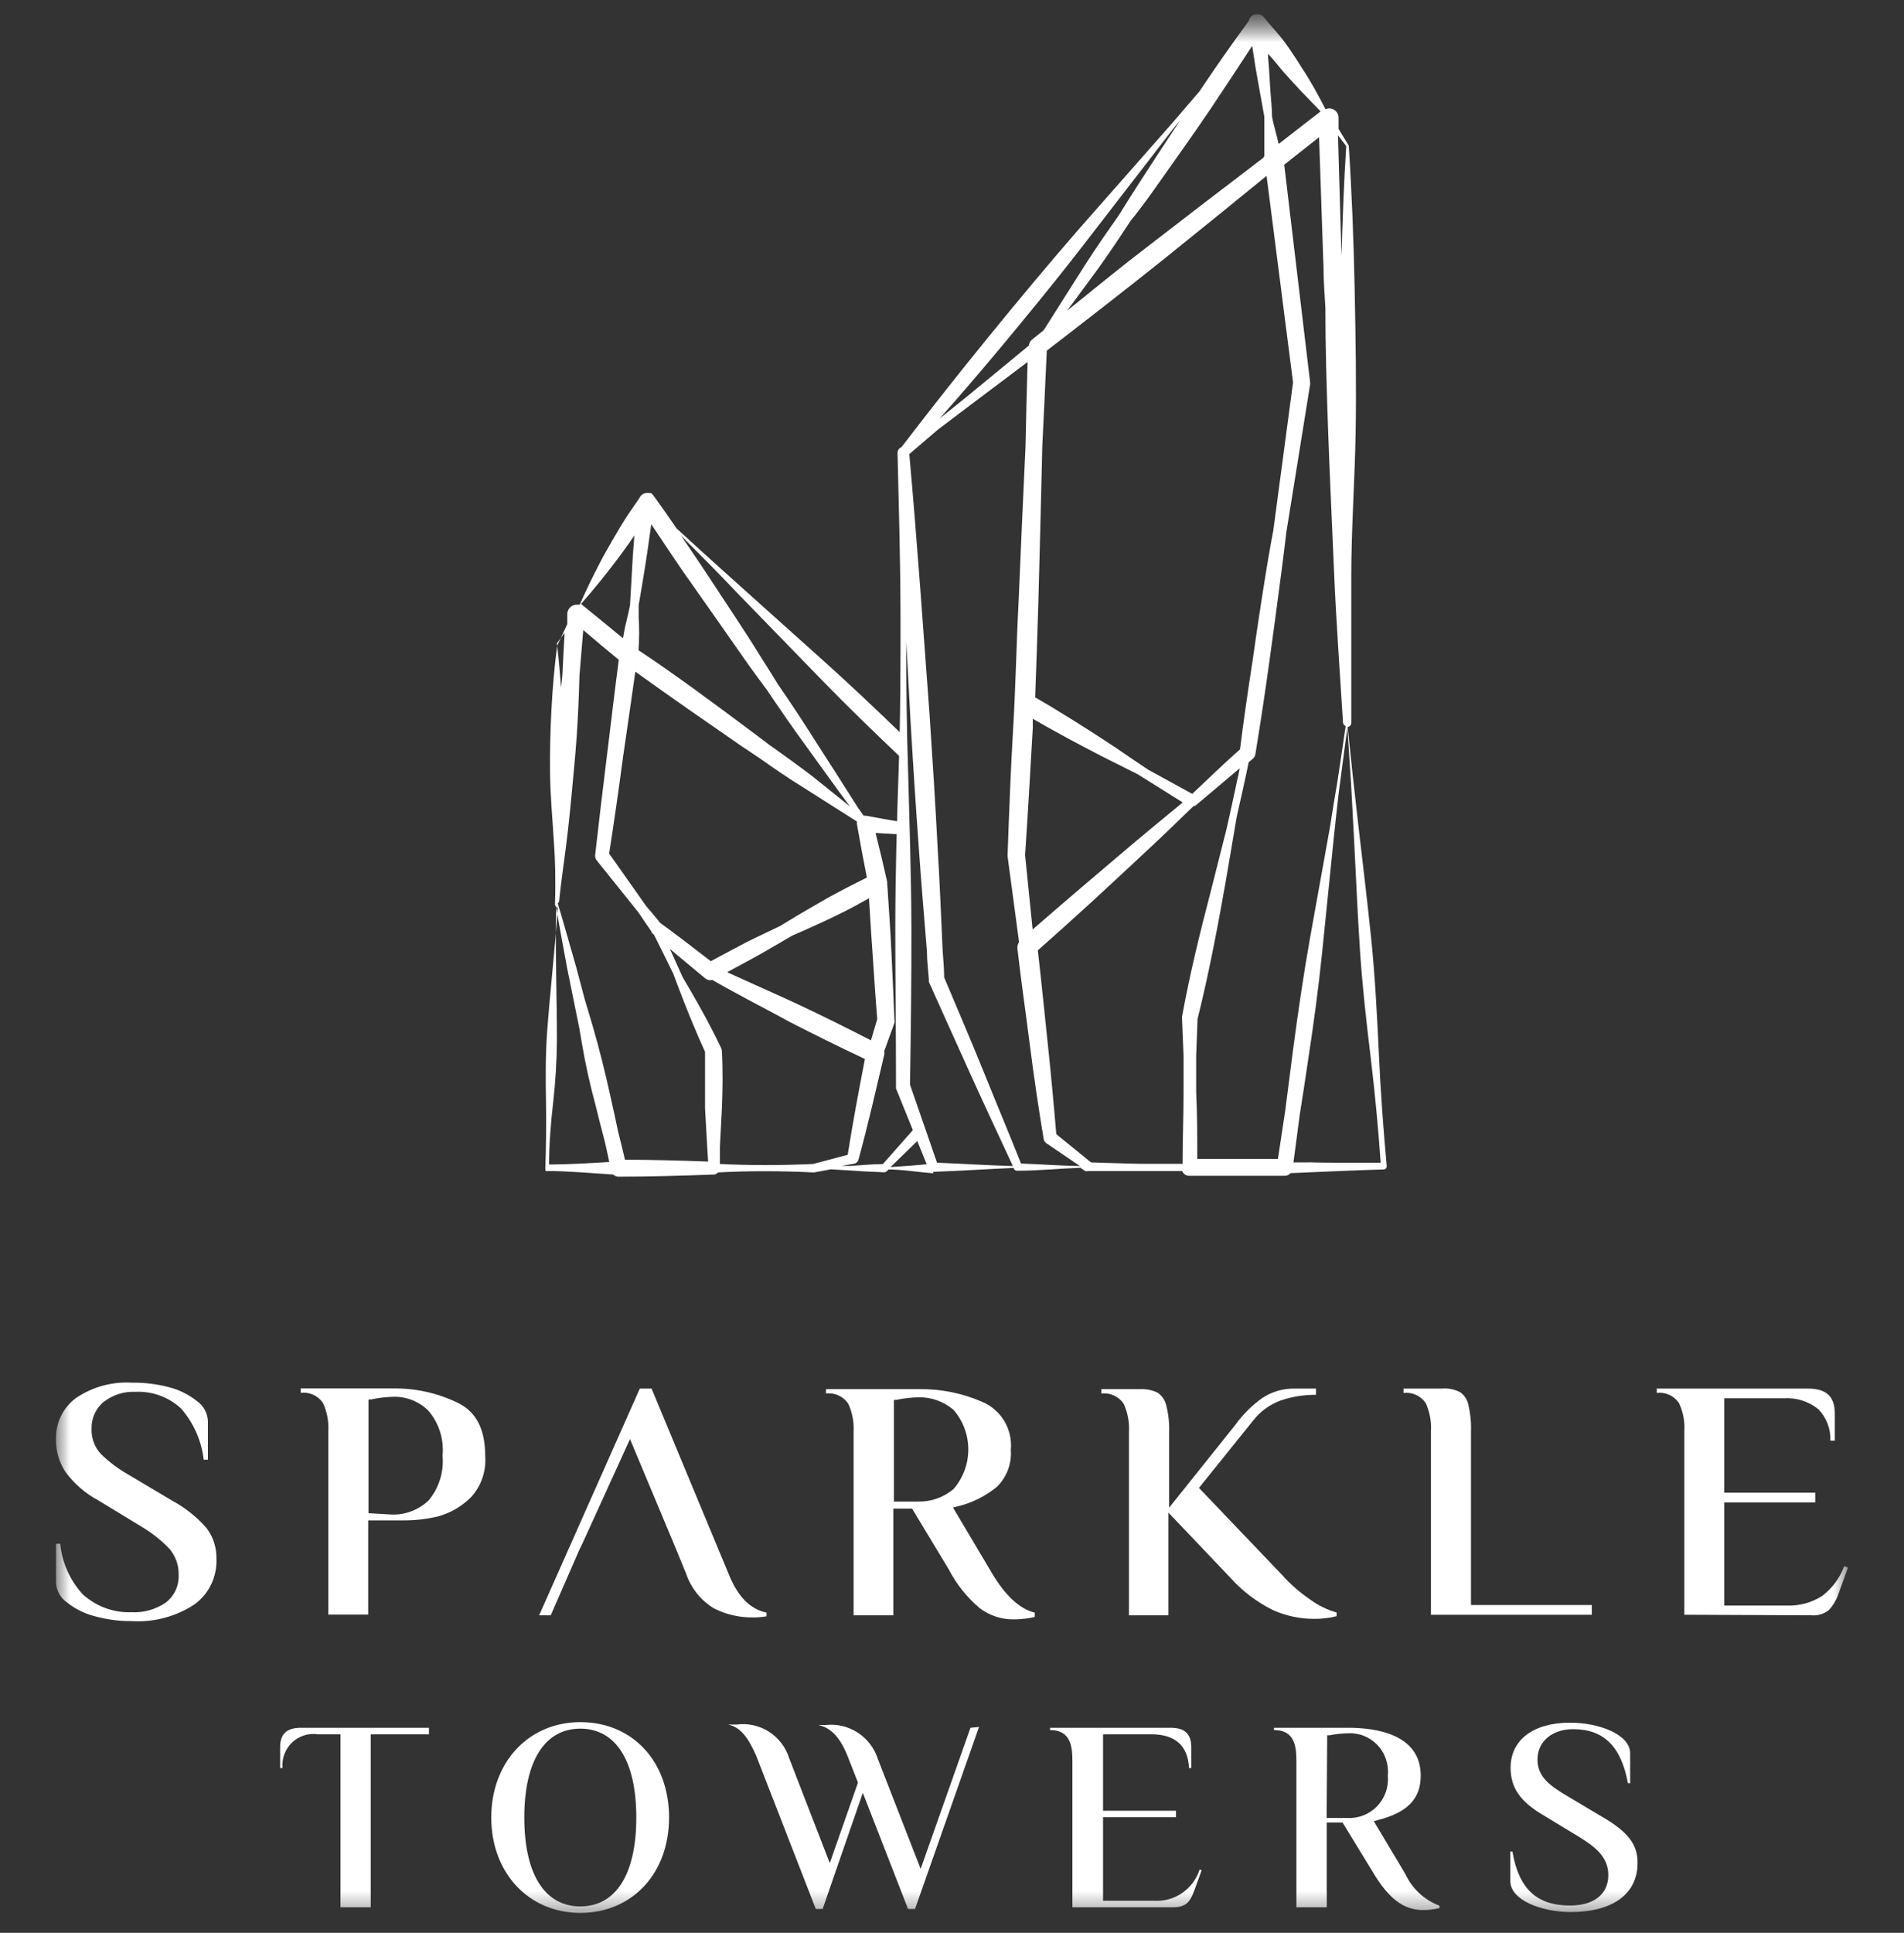
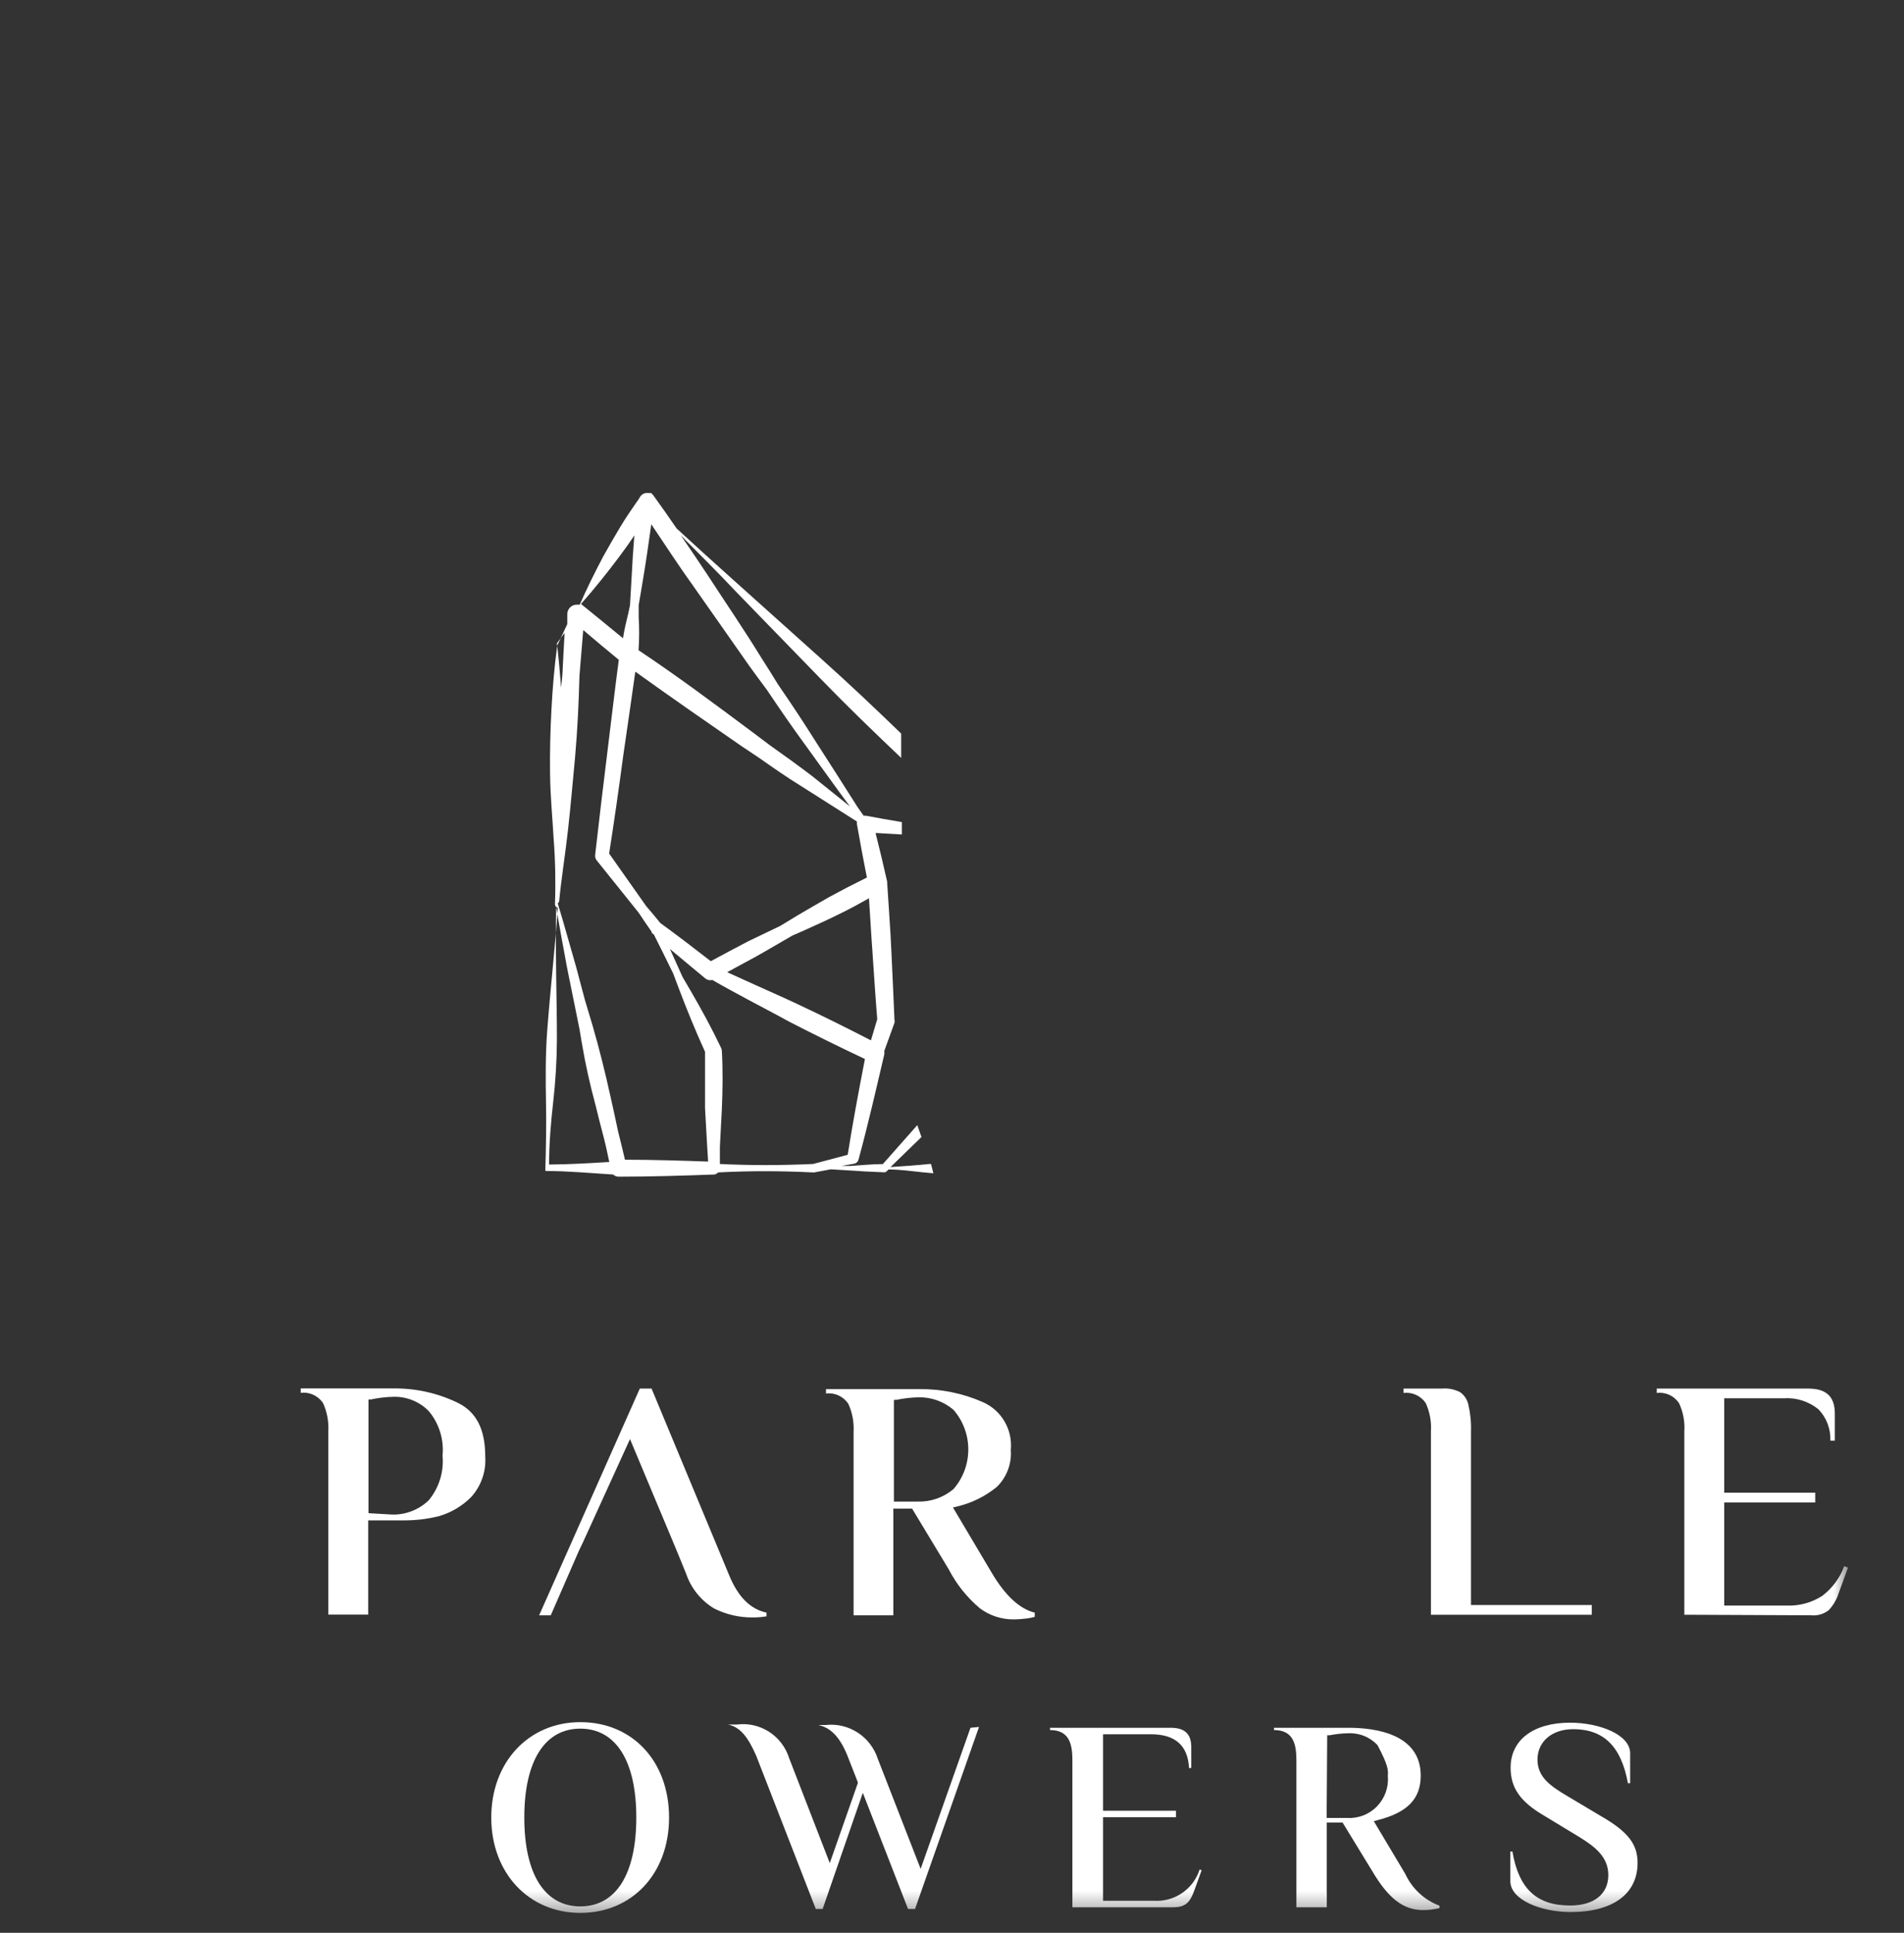
<svg xmlns="http://www.w3.org/2000/svg" width="68" height="69" viewBox="0 0 68 69" fill="none">
  <rect x="0" y="0" width="68" height="69" fill="#333333" stroke="none" />
  <g clip-path="url(#clip0_4_26)">
    <mask id="mask0_4_26" style="mask-type:luminance" maskUnits="userSpaceOnUse" x="0" y="0" width="68" height="69">
      <path d="M68 0.5H0V68.5H68V0.5Z" fill="white" />
    </mask>
    <g mask="url(#mask0_4_26)">
      <mask id="mask1_4_26" style="mask-type:luminance" maskUnits="userSpaceOnUse" x="2" y="0" width="64" height="77">
        <path d="M66 0.5H2V76.559H66V0.5Z" fill="white" />
      </mask>
      <g mask="url(#mask1_4_26)">
-         <path d="M2.375 57.192C2.669 57.43 3.01 57.601 3.375 57.696C3.807 57.816 4.253 57.875 4.7 57.872C5.495 57.922 6.284 57.712 6.95 57.273C7.204 57.087 7.408 56.841 7.544 56.556C7.68 56.271 7.744 55.957 7.73 55.641C7.739 55.245 7.611 54.857 7.37 54.543C7.022 54.148 6.608 53.819 6.145 53.571L4.605 52.654C4.241 52.45 3.905 52.2 3.605 51.908C3.494 51.79 3.408 51.651 3.35 51.499C3.293 51.347 3.265 51.185 3.27 51.022C3.262 50.836 3.297 50.651 3.373 50.482C3.448 50.312 3.562 50.162 3.705 50.045C4.029 49.794 4.432 49.667 4.84 49.687C5.138 49.673 5.435 49.719 5.715 49.822C5.995 49.924 6.252 50.083 6.47 50.287C6.916 50.798 7.197 51.434 7.275 52.11H7.425V50.745C7.421 50.605 7.386 50.467 7.321 50.343C7.256 50.219 7.163 50.112 7.05 50.03C6.756 49.792 6.415 49.621 6.05 49.526C5.611 49.409 5.159 49.353 4.705 49.36C3.996 49.318 3.293 49.513 2.705 49.914C2.48 50.082 2.298 50.303 2.175 50.557C2.052 50.812 1.992 51.092 2 51.374C1.99 51.792 2.109 52.202 2.34 52.548C2.647 52.967 3.044 53.311 3.5 53.556L5.04 54.492C5.407 54.708 5.744 54.972 6.04 55.278C6.266 55.535 6.387 55.868 6.38 56.21C6.39 56.404 6.353 56.597 6.271 56.773C6.189 56.949 6.065 57.102 5.91 57.218C5.552 57.459 5.126 57.578 4.695 57.555C4.055 57.578 3.431 57.349 2.955 56.915C2.499 56.419 2.217 55.785 2.15 55.112H2V56.477C2.003 56.618 2.038 56.756 2.103 56.88C2.168 57.004 2.261 57.111 2.375 57.192Z" fill="white" />
        <path d="M15.66 54.13C16.103 54.006 16.506 53.768 16.83 53.44C17.006 53.245 17.141 53.017 17.227 52.768C17.313 52.52 17.348 52.257 17.33 51.994C17.33 51.022 17.01 50.392 16.33 50.07C15.617 49.728 14.835 49.556 14.045 49.566H10.74V49.722C10.893 49.704 11.048 49.728 11.188 49.792C11.328 49.855 11.448 49.957 11.535 50.085C11.68 50.4 11.745 50.746 11.725 51.093V57.641H13.15V54.276H14.45C14.858 54.276 15.264 54.227 15.66 54.13ZM13.16 54.019V49.959H13.25C13.52 49.901 13.794 49.869 14.07 49.864C14.299 49.86 14.526 49.903 14.738 49.989C14.951 50.076 15.143 50.204 15.305 50.367C15.491 50.585 15.63 50.838 15.716 51.112C15.802 51.385 15.833 51.673 15.805 51.959C15.832 52.247 15.802 52.537 15.716 52.813C15.63 53.089 15.491 53.345 15.305 53.566C14.957 53.897 14.494 54.078 14.015 54.069L13.16 54.019Z" fill="white" />
        <path d="M64.69 57.665C64.914 57.686 65.138 57.62 65.315 57.479C65.48 57.301 65.603 57.087 65.675 56.854L66 55.963L65.865 55.912C65.708 56.336 65.434 56.705 65.075 56.975C64.702 57.213 64.266 57.332 63.825 57.318H61.58V53.636H64.83V53.288H61.58V49.918H63.7C64.149 49.886 64.594 50.027 64.945 50.311C65.088 50.459 65.199 50.634 65.272 50.826C65.345 51.018 65.378 51.223 65.37 51.429H65.53V50.467C65.53 49.853 65.225 49.571 64.575 49.571H59.17V49.727C59.323 49.708 59.478 49.731 59.618 49.795C59.758 49.859 59.878 49.961 59.965 50.09C60.112 50.404 60.178 50.75 60.155 51.097V57.645L64.69 57.665Z" fill="white" />
-         <path d="M45.465 57.48C45.926 57.685 46.425 57.792 46.93 57.792C47.202 57.795 47.472 57.763 47.735 57.696V57.565C47.413 57.474 47.108 57.327 46.835 57.132C46.444 56.871 46.088 56.562 45.775 56.21L42.82 53.117L44.745 50.725C45.002 50.39 45.349 50.137 45.745 49.994C46.15 49.859 46.574 49.791 47 49.793V49.571H46.24C45.829 49.563 45.424 49.681 45.08 49.909C44.708 50.174 44.382 50.499 44.115 50.871L41.755 53.823V51.118C41.766 50.797 41.73 50.476 41.65 50.166C41.609 49.985 41.502 49.827 41.35 49.722C41.157 49.625 40.941 49.58 40.725 49.591H39.335V49.747C39.488 49.729 39.643 49.753 39.783 49.817C39.923 49.881 40.043 49.982 40.13 50.11C40.275 50.425 40.34 50.771 40.32 51.118V57.666H41.73V53.999L43.93 56.311C44.362 56.796 44.884 57.193 45.465 57.48Z" fill="white" />
        <path d="M33.88 56.018C34.157 56.555 34.538 57.031 35 57.419C35.345 57.674 35.762 57.812 36.19 57.811C36.357 57.81 36.524 57.798 36.69 57.776C36.779 57.764 36.868 57.745 36.955 57.721V57.57C36.415 57.439 35.9 56.96 35.42 56.149L34.035 53.817L34.175 53.782C34.697 53.661 35.184 53.422 35.6 53.082C35.774 52.912 35.91 52.706 35.996 52.478C36.083 52.25 36.118 52.006 36.1 51.762C36.134 51.407 36.056 51.051 35.876 50.744C35.697 50.437 35.425 50.196 35.1 50.054C34.38 49.737 33.601 49.579 32.815 49.591H29.5V49.747C29.653 49.728 29.808 49.752 29.948 49.816C30.088 49.88 30.208 49.982 30.295 50.11C30.44 50.425 30.505 50.771 30.485 51.117V57.665H31.905V53.857H32.575L33.88 56.018ZM31.925 49.974H32.01C32.273 49.919 32.541 49.888 32.81 49.883C33.265 49.874 33.708 50.034 34.055 50.331C34.395 50.723 34.582 51.224 34.582 51.744C34.582 52.264 34.395 52.766 34.055 53.157C33.701 53.456 33.252 53.616 32.79 53.605H31.925V49.974Z" fill="white" />
        <path d="M52.15 49.702C51.95 49.597 51.724 49.552 51.5 49.571H50.125V49.727C50.278 49.709 50.432 49.732 50.573 49.796C50.713 49.86 50.833 49.962 50.92 50.09C51.063 50.405 51.127 50.751 51.105 51.097V57.645H56.85V57.298H52.535V51.097C52.546 50.775 52.514 50.453 52.44 50.14C52.401 49.963 52.297 49.807 52.15 49.702Z" fill="white" />
        <path d="M26.04 56.23L23.27 49.571H22.85L19.255 57.665H19.67L20.67 55.373L20.835 55.026L22.5 51.374L24.04 55.051L24.185 55.399L24.5 56.169C24.676 56.692 25.03 57.135 25.5 57.419C25.927 57.635 26.398 57.745 26.875 57.741C27.043 57.743 27.21 57.73 27.375 57.701V57.57C26.79 57.444 26.355 57 26.04 56.23Z" fill="white" />
-         <path d="M15.32 61.68H10.745C10.245 61.68 10.005 61.897 10.005 62.37V63.116H10.09C10.075 62.949 10.097 62.78 10.156 62.623C10.215 62.466 10.308 62.324 10.428 62.208C10.549 62.092 10.694 62.006 10.853 61.954C11.012 61.903 11.18 61.888 11.345 61.912H12.16V68.088H13.24V61.912H15.32V61.68Z" fill="white" />
        <path d="M20.725 61.479C18.88 61.479 17.545 62.909 17.545 64.884C17.545 66.858 18.88 68.289 20.725 68.289C22.57 68.289 23.895 66.889 23.895 64.884C23.895 62.879 22.59 61.479 20.725 61.479ZM20.725 68.057C19.45 68.057 18.725 66.899 18.725 64.884C18.725 62.869 19.455 61.711 20.725 61.711C21.995 61.711 22.725 62.864 22.725 64.884C22.725 66.904 22 68.057 20.725 68.057Z" fill="white" />
        <path d="M34.66 61.68L32.88 66.717L31.35 62.788C31.225 62.404 30.974 62.075 30.637 61.855C30.3 61.635 29.899 61.537 29.5 61.58H29.265H29.22C29.675 61.675 30 62.018 30.27 62.688L30.635 63.62V63.66L29.635 66.511L28.185 62.768C28.063 62.377 27.808 62.042 27.465 61.822C27.122 61.602 26.713 61.511 26.31 61.565H26.055H26.005C26.42 61.655 26.7 61.977 27.005 62.673L29.135 68.148H29.38L30.815 64.002L32.43 68.148H32.68L34.965 61.65L34.66 61.68Z" fill="white" />
        <path d="M41.9 68.088C42.365 68.088 42.51 67.891 42.665 67.458L42.915 66.768L42.845 66.737C42.735 67.081 42.514 67.377 42.218 67.579C41.922 67.782 41.567 67.879 41.21 67.856H39.395V64.874H42V64.642H39.395V61.912H41.11C41.97 61.912 42.425 62.315 42.465 63.116H42.545V62.37C42.545 61.897 42.31 61.68 41.81 61.68H37.5V61.761C38.235 61.761 38.3 62.335 38.3 62.874V68.088H41.9Z" fill="white" />
-         <path d="M49 66.783C49.595 67.79 50.125 68.188 50.83 68.188C51.026 68.187 51.22 68.163 51.41 68.118V68.032C50.871 67.831 50.433 67.424 50.19 66.899L49.065 65.015L49.21 64.975C50.27 64.703 50.74 64.214 50.74 63.388C50.74 61.902 49.125 61.68 48.16 61.68H45.5V61.761C46.235 61.761 46.3 62.335 46.3 62.874V68.088H47.385V65.065H47.95L49 66.783ZM47.4 61.947H47.49C47.701 61.905 47.915 61.881 48.13 61.877C48.327 61.865 48.525 61.896 48.709 61.968C48.893 62.041 49.059 62.153 49.195 62.297C49.332 62.441 49.436 62.613 49.499 62.802C49.563 62.99 49.586 63.19 49.565 63.388C49.583 63.587 49.559 63.788 49.493 63.977C49.427 64.165 49.321 64.337 49.183 64.481C49.045 64.624 48.877 64.736 48.692 64.808C48.507 64.88 48.308 64.912 48.11 64.899H47.38L47.4 61.947Z" fill="white" />
+         <path d="M49 66.783C49.595 67.79 50.125 68.188 50.83 68.188C51.026 68.187 51.22 68.163 51.41 68.118V68.032C50.871 67.831 50.433 67.424 50.19 66.899L49.065 65.015L49.21 64.975C50.27 64.703 50.74 64.214 50.74 63.388C50.74 61.902 49.125 61.68 48.16 61.68H45.5V61.761C46.235 61.761 46.3 62.335 46.3 62.874V68.088H47.385V65.065H47.95L49 66.783ZM47.4 61.947H47.49C47.701 61.905 47.915 61.881 48.13 61.877C48.327 61.865 48.525 61.896 48.709 61.968C48.893 62.041 49.059 62.153 49.195 62.297C49.563 62.99 49.586 63.19 49.565 63.388C49.583 63.587 49.559 63.788 49.493 63.977C49.427 64.165 49.321 64.337 49.183 64.481C49.045 64.624 48.877 64.736 48.692 64.808C48.507 64.88 48.308 64.912 48.11 64.899H47.38L47.4 61.947Z" fill="white" />
        <path d="M56.095 68.258C57.595 68.258 58.485 67.618 58.485 66.5C58.485 65.846 58.15 65.402 57.235 64.868L56 64.133C55.36 63.755 54.91 63.438 54.91 62.813C54.91 62.189 55.41 61.73 56.185 61.73C57.275 61.73 57.9 62.345 58.14 63.659H58.22V62.592C58.22 61.917 57.105 61.498 56.075 61.498C54.765 61.498 53.95 62.113 53.95 63.105C53.95 63.821 54.29 64.314 55.13 64.808L56.36 65.553C56.93 65.901 57.44 66.269 57.44 66.939C57.44 67.609 56.94 68.026 56.075 68.026C54.88 68.026 54.24 67.427 54.015 66.097H53.94V67.16C53.95 67.84 55.065 68.258 56.095 68.258Z" fill="white" />
        <path d="M33.25 41.553H33.195C32.755 41.598 32.29 41.633 31.805 41.663L32.91 40.59L32.76 40.167L31.53 41.557C31.15 41.557 30.775 41.598 30.38 41.623H30.055L30.51 41.542C30.546 41.535 30.579 41.518 30.605 41.493C30.632 41.468 30.651 41.437 30.66 41.401C31 40.157 31.29 38.883 31.58 37.649C31.588 37.607 31.588 37.565 31.58 37.523L31.945 36.515C31.955 36.481 31.955 36.444 31.945 36.41C31.915 35.594 31.87 34.778 31.835 33.967C31.8 33.156 31.735 32.335 31.685 31.524C31.685 31.524 31.685 31.494 31.685 31.478C31.555 30.894 31.415 30.315 31.27 29.736L32.21 29.791V29.348C31.78 29.277 31.355 29.202 30.93 29.121H30.845C30.77 29.02 30.7 28.915 30.625 28.809C30.125 28.023 29.625 27.232 29.125 26.462C28.702 25.79 28.259 25.118 27.795 24.447C27.59 24.119 27.39 23.787 27.18 23.465C26.56 22.457 25.91 21.51 25.275 20.533C24.962 20.059 24.642 19.586 24.315 19.113C24.98 19.782 25.645 20.442 26.29 21.127L29.345 24.27C30.28 25.233 31.225 26.144 32.185 27.056V26.189C31.255 25.288 30.31 24.396 29.36 23.545L26.13 20.649C25.46 20.049 24.81 19.46 24.165 18.866C23.892 18.466 23.612 18.068 23.325 17.672C23.313 17.657 23.3 17.644 23.285 17.632C23.285 17.632 23.285 17.632 23.255 17.601C23.24 17.599 23.225 17.599 23.21 17.601H23.145H23.115H23.06C23.011 17.611 22.965 17.632 22.925 17.664C22.886 17.695 22.855 17.736 22.835 17.783C22.61 18.11 22.375 18.438 22.165 18.79C21.955 19.143 21.745 19.5 21.55 19.853C21.235 20.447 20.945 21.037 20.705 21.586H20.62C20.576 21.583 20.531 21.589 20.489 21.604C20.446 21.619 20.407 21.642 20.374 21.672C20.34 21.701 20.313 21.738 20.294 21.778C20.274 21.819 20.263 21.863 20.26 21.908C20.26 22.029 20.26 22.155 20.26 22.281C20.137 22.543 20.017 22.8 19.9 23.051C19.8 23.792 19.735 24.563 19.695 25.318C19.655 26.074 19.635 26.829 19.645 27.63C19.655 28.431 19.73 29.192 19.775 29.967C19.833 30.738 19.848 31.512 19.82 32.284C19.82 32.313 19.83 32.34 19.849 32.361C19.867 32.383 19.892 32.397 19.92 32.4C19.835 33.745 19.66 35.246 19.54 36.838C19.48 37.664 19.485 38.53 19.5 39.356C19.515 40.182 19.5 40.988 19.475 41.789C19.483 41.795 19.491 41.801 19.5 41.804C20.3 41.804 21.1 41.88 21.9 41.93C21.952 41.979 22.02 42.006 22.09 42.006C23.225 42.006 24.36 41.971 25.495 41.93C25.524 41.929 25.552 41.921 25.578 41.908C25.604 41.895 25.627 41.877 25.645 41.855C26.78 41.794 27.91 41.799 29.045 41.855H29.075L29.67 41.744L30.255 41.779C30.685 41.809 31.135 41.835 31.575 41.85C31.592 41.85 31.608 41.848 31.624 41.842C31.64 41.836 31.654 41.826 31.665 41.814L31.735 41.749C32.135 41.749 32.555 41.809 33 41.855L33.335 41.885L33.25 41.553ZM31.16 33.997C31.215 34.793 31.265 35.589 31.33 36.385L31.105 37.14C30.235 36.692 29.355 36.254 28.47 35.84C27.97 35.604 27.47 35.387 26.97 35.16C26.63 35.009 26.295 34.853 25.97 34.707L27 34.148C27.435 33.906 27.87 33.644 28.3 33.398L28.625 33.257C29.125 33.035 29.625 32.808 30.095 32.571C30.41 32.415 30.725 32.244 31.035 32.068C31.08 32.707 31.11 33.347 31.16 33.987V33.997ZM22.81 22.034V21.601C22.87 21.263 22.925 20.921 22.98 20.593C23.085 19.959 23.175 19.334 23.26 18.715C23.76 19.455 24.235 20.195 24.76 20.921C25.435 21.873 26.095 22.83 26.76 23.772C26.965 24.059 27.18 24.346 27.39 24.628C27.83 25.283 28.275 25.933 28.74 26.567C29.285 27.318 29.825 28.078 30.355 28.789L29 27.701C28.5 27.323 28 26.96 27.5 26.608L26.89 26.149C25.54 25.142 24.19 24.134 22.805 23.213C22.832 22.82 22.834 22.427 22.81 22.034ZM26.5 26.648L27.105 27.051C27.605 27.403 28.105 27.751 28.605 28.058L30.605 29.328C30.601 29.349 30.601 29.372 30.605 29.393V29.423C30.715 30.058 30.835 30.693 30.96 31.327C30.51 31.549 30.06 31.781 29.615 32.023C29.115 32.315 28.58 32.612 28.09 32.919L27.865 33.055L26.72 33.604C26.277 33.836 25.832 34.072 25.385 34.314C24.79 33.851 24.19 33.392 23.58 32.949C23.42 32.748 23.25 32.546 23.08 32.35L21.755 30.471C21.935 29.316 22.102 28.159 22.255 27C22.4 25.993 22.55 24.986 22.69 23.978C24 24.92 25.25 25.782 26.5 26.648ZM22.11 19.883C22.3 19.626 22.48 19.379 22.655 19.113C22.615 19.616 22.58 20.12 22.555 20.654L22.5 21.606C22.47 21.737 22.45 21.868 22.415 21.994C22.35 22.256 22.295 22.497 22.25 22.785C21.75 22.377 21.25 21.963 20.75 21.561C21.27 20.971 21.705 20.422 22.11 19.883ZM20.165 22.593C20.135 23.097 20.11 23.601 20.085 24.104L20.04 24.547C20 24.044 19.955 23.5 19.89 22.966L20.165 22.593ZM19.61 41.573C19.61 40.822 19.675 40.062 19.755 39.361C19.84 38.617 19.885 37.869 19.89 37.12C19.89 35.649 19.83 34.098 19.86 32.36C19.98 33.095 20.12 33.826 20.255 34.561L20.695 36.732L20.775 37.206C20.905 37.986 21.07 38.717 21.275 39.477C21.365 39.84 21.455 40.208 21.555 40.58C21.655 40.953 21.69 41.18 21.76 41.482C21.03 41.527 20.32 41.568 19.61 41.573ZM25.29 41.467C24.29 41.432 23.29 41.401 22.32 41.401C22.24 41.064 22.16 40.721 22.075 40.394C21.989 39.981 21.899 39.568 21.805 39.155C21.62 38.314 21.41 37.462 21.17 36.636L20.89 35.699L20.575 34.516C20.355 33.76 20.15 33.005 19.92 32.249C19.947 32.23 19.965 32.201 19.97 32.169C20.055 31.307 20.195 30.451 20.29 29.59C20.385 28.728 20.46 27.867 20.54 27.011C20.625 26.049 20.67 25.086 20.695 24.124L20.83 22.492C21.25 22.85 21.675 23.208 22.1 23.555C21.95 24.683 21.82 25.817 21.68 26.945C21.54 28.073 21.39 29.328 21.255 30.526C21.249 30.591 21.267 30.656 21.305 30.708L22.805 32.577C22.96 32.808 23.115 33.04 23.275 33.267C23.273 33.278 23.273 33.29 23.275 33.302L23.355 33.367C23.585 33.826 23.815 34.284 24.04 34.748L24.23 35.251C24.515 36.007 24.835 36.792 25.18 37.548C25.18 38.223 25.18 38.903 25.18 39.563L25.255 40.903L25.29 41.467ZM29.04 41.553C27.93 41.603 26.82 41.608 25.71 41.553C25.71 41.346 25.71 41.145 25.71 40.943L25.78 39.603C25.81 38.908 25.82 38.208 25.78 37.513C25.778 37.474 25.768 37.436 25.75 37.402C25.42 36.712 25.07 36.067 24.675 35.387L24.38 34.883C24.225 34.546 24.075 34.209 23.925 33.876C24.35 34.229 24.77 34.586 25.195 34.934C25.23 34.961 25.27 34.979 25.312 34.988C25.355 34.996 25.398 34.995 25.44 34.984C25.86 35.226 26.29 35.458 26.72 35.689C27.15 35.921 27.68 36.193 28.17 36.465C29.07 36.928 29.977 37.375 30.89 37.805C30.67 38.943 30.455 40.082 30.275 41.225L29.04 41.553Z" fill="white" />
-         <path d="M49.245 37.603C49.18 36.253 49.11 34.853 48.97 33.498C48.83 32.143 48.67 30.823 48.52 29.534L48.305 27.62L48.13 25.952C48.166 25.948 48.2 25.929 48.224 25.902C48.248 25.874 48.261 25.838 48.26 25.801C48.26 24.064 48.26 22.331 48.26 20.598C48.26 18.865 48.385 17.178 48.415 15.465C48.445 13.753 48.415 12.015 48.38 10.302C48.345 8.59 48.28 6.882 48.17 5.2L47.805 4.6V4.202C47.805 4.147 47.791 4.093 47.765 4.044C47.738 3.995 47.7 3.954 47.654 3.924C47.608 3.894 47.555 3.876 47.5 3.872C47.446 3.868 47.391 3.878 47.34 3.9C47.1 3.437 46.84 2.943 46.505 2.44C46.315 2.132 46.11 1.82 45.89 1.518C45.67 1.216 45.385 0.923 45.155 0.636C45.122 0.585 45.074 0.545 45.018 0.521C44.962 0.497 44.9 0.491 44.841 0.503C44.781 0.515 44.726 0.544 44.683 0.588C44.641 0.631 44.612 0.687 44.6 0.747C43.995 1.568 43.41 2.404 42.835 3.266C42.5 3.653 42.17 4.041 41.835 4.429L38.55 8.157C37.44 9.431 36.34 10.756 35.265 12.075C34.19 13.395 33.19 14.664 32.195 15.964C32.154 15.98 32.118 16.008 32.093 16.045C32.068 16.082 32.055 16.126 32.055 16.171C32.1 18.054 32.155 19.938 32.16 21.822C32.165 23.706 32.16 25.59 32.095 27.474C32.03 29.357 31.975 31.241 31.975 33.125C31.975 35.009 32 36.878 32 38.782C31.996 38.807 31.996 38.832 32 38.857L33.165 41.733C33.177 41.763 33.198 41.789 33.225 41.807C33.252 41.825 33.283 41.834 33.315 41.834C34.315 41.799 35.315 41.733 36.21 41.693V41.723C36.22 41.745 36.237 41.764 36.257 41.776C36.278 41.789 36.301 41.795 36.325 41.794C37.105 41.794 37.87 41.713 38.585 41.688L38.755 41.804C38.786 41.816 38.82 41.816 38.85 41.804C39.5 41.804 40.095 41.804 40.69 41.804H42.22C42.24 41.855 42.274 41.898 42.319 41.929C42.363 41.96 42.416 41.976 42.47 41.975H45.88C45.92 41.975 45.959 41.967 45.996 41.951C46.032 41.934 46.064 41.91 46.09 41.88C47.205 41.834 48.315 41.779 49.43 41.748C49.459 41.745 49.484 41.73 49.502 41.708C49.52 41.685 49.528 41.656 49.525 41.628C49.405 40.293 49.305 38.968 49.245 37.603ZM47.5 29.524L46.79 33.468C46.55 34.812 46.35 36.193 46.17 37.558C46.077 38.263 45.987 38.963 45.9 39.658L45.64 41.371H42.76C42.76 40.58 42.76 39.784 42.72 38.993V37.689L42.77 36.374C43.17 34.772 43.485 33.115 43.77 31.503L44.17 29.151C44.315 28.506 44.465 27.861 44.595 27.212L44.745 27.086C44.793 27.044 44.825 26.987 44.835 26.924C45.015 25.826 45.182 24.723 45.335 23.615C45.489 22.507 45.637 21.402 45.78 20.301C45.835 19.873 45.89 19.439 45.94 19.011L46.79 13.723C46.793 13.697 46.793 13.672 46.79 13.647L45.865 5.88L47.11 4.898L47.27 9.612C47.27 10.066 47.31 10.524 47.335 10.982C47.335 12.327 47.375 13.672 47.42 15.012C47.48 16.81 47.57 18.608 47.645 20.407C47.72 22.205 47.855 24.003 47.965 25.801C47.969 25.828 47.979 25.852 47.996 25.873C48.013 25.893 48.035 25.909 48.06 25.917C47.965 26.587 47.86 27.252 47.76 27.932C47.67 28.461 47.58 28.99 47.5 29.524ZM45.24 20.266C45.06 21.364 44.894 22.46 44.74 23.555C44.575 24.623 44.42 25.685 44.285 26.753C43.71 27.257 43.145 27.811 42.58 28.34L41 27.474C40.625 27.217 40.245 26.97 39.85 26.693C38.92 26.078 37.955 25.464 36.97 24.895C37.015 23.751 37.05 22.608 37.085 21.469C37.135 19.629 37.182 17.782 37.225 15.929C37.28 14.79 37.335 13.657 37.385 12.519C38.765 11.456 40.14 10.388 41.505 9.3C42.755 8.293 44.005 7.285 45.235 6.278L46.18 13.652L45.475 18.941C45.385 19.399 45.315 19.832 45.24 20.266ZM42.24 28.647C41.625 29.151 41.015 29.655 40.415 30.158C39.225 31.166 38.04 32.173 36.88 33.181L36.61 30.526C36.715 29.015 36.795 27.504 36.885 25.993V25.66C37.68 26.119 38.485 26.552 39.325 26.985L40.64 27.645L42.24 28.647ZM41.22 6.766C41.89 5.814 42.57 4.872 43.22 3.91C43.72 3.165 44.22 2.399 44.72 1.639L44.785 2.052C44.84 2.445 44.92 2.848 44.99 3.25L45.155 4.167C45.155 4.283 45.155 4.404 45.155 4.525C45.155 4.872 45.155 5.215 45.155 5.562L45.125 5.628C43.752 6.672 42.384 7.722 41.02 8.776C40.02 9.537 39.075 10.317 38.11 11.093L39.225 9.582C39.62 9.028 40 8.464 40.37 7.895C40.685 7.507 40.955 7.139 41.22 6.766ZM48.08 5.215C47.995 6.53 47.95 7.829 47.91 9.129L47.785 4.832L48.08 5.215ZM45.865 2.596C46.255 3.039 46.685 3.487 47.165 3.976L45.665 5.139C45.615 4.918 45.56 4.701 45.5 4.48C45.47 4.379 45.455 4.273 45.43 4.167C45.43 3.88 45.395 3.593 45.375 3.301C45.345 2.888 45.33 2.47 45.29 2.052V1.921C45.5 2.147 45.665 2.369 45.865 2.596ZM35.585 12.589C36.615 11.355 37.625 10.126 38.62 8.842L41.66 4.908C41.82 4.696 41.99 4.485 42.16 4.278C41.684 4.997 41.212 5.717 40.745 6.439C40.47 6.862 40.205 7.29 39.94 7.713C39.54 8.277 39.15 8.842 38.775 9.421L37.275 11.788L36.855 12.126C36.824 12.152 36.798 12.184 36.779 12.22C36.76 12.257 36.748 12.296 36.745 12.337L34.56 14.136L33.56 14.941C34.25 14.161 34.925 13.375 35.585 12.589ZM33.465 41.507L32.5 38.721C32.53 36.847 32.555 34.979 32.55 33.11C32.545 31.241 32.48 29.342 32.43 27.459C32.38 25.947 32.365 24.436 32.365 22.895C32.415 23.791 32.46 24.683 32.51 25.58C32.6 27.145 32.702 28.711 32.815 30.279C32.9 31.508 33.005 32.732 33.105 33.961C33.105 34.299 33.15 34.636 33.175 34.969C33.171 34.997 33.171 35.026 33.175 35.054C33.675 36.167 34.175 37.281 34.675 38.384C35.175 39.487 35.675 40.55 36.175 41.628C35.255 41.602 34.35 41.542 33.465 41.507ZM36.465 41.537C36.025 40.429 35.56 39.326 35.115 38.223C34.67 37.12 34.185 36.001 33.72 34.893C33.72 34.571 33.685 34.243 33.665 33.921C33.61 32.692 33.56 31.463 33.485 30.234C33.405 28.667 33.305 27.101 33.2 25.534C32.97 22.427 32.755 19.319 32.475 16.211L33.5 15.334L34.74 14.397L36.7 12.922C36.67 13.929 36.645 14.936 36.625 15.944C36.54 17.777 36.455 19.616 36.38 21.449C36.3 22.96 36.275 24.471 36.185 25.983C36.095 27.494 36.04 29.005 35.985 30.516V30.571L36.395 33.634C36.351 33.699 36.329 33.777 36.335 33.855C36.465 34.994 36.63 36.127 36.775 37.266C36.92 38.404 37.085 39.532 37.275 40.666C37.28 40.695 37.291 40.724 37.308 40.749C37.324 40.774 37.345 40.795 37.37 40.812L38.57 41.628C37.835 41.612 37.14 41.562 36.465 41.537ZM38.965 41.497L37.725 40.489C37.632 39.378 37.527 38.268 37.41 37.16C37.295 36.082 37.19 35.004 37.065 33.926C38.325 32.818 39.565 31.674 40.785 30.531C41.41 29.957 42.015 29.367 42.625 28.778C42.658 28.777 42.69 28.765 42.715 28.743L44.275 27.428C44.245 27.574 44.22 27.725 44.18 27.872C44.065 28.441 43.935 29.005 43.81 29.574L43.265 31.73C42.865 33.266 42.495 34.752 42.215 36.298C42.215 36.298 42.215 36.324 42.215 36.339L42.27 37.689V38.993C42.27 39.844 42.235 40.696 42.235 41.547H40.735C40.115 41.537 39.545 41.512 38.97 41.497H38.965ZM46.76 41.497H46.195L46.42 39.789C46.525 39.134 46.625 38.484 46.72 37.83C46.915 36.555 47.085 35.311 47.22 33.992L47.625 30.007C47.68 29.473 47.74 28.939 47.8 28.4C47.905 27.595 48.01 26.784 48.12 25.978L48.25 27.932L48.36 29.977C48.43 31.322 48.485 32.636 48.57 33.921C48.655 35.205 48.795 36.44 48.95 37.724C49.105 39.008 49.22 40.242 49.31 41.507C48.755 41.507 48.205 41.507 47.65 41.507C47.355 41.502 47.06 41.507 46.765 41.492L46.76 41.497Z" fill="white" />
      </g>
    </g>
  </g>
  <defs>
    <clipPath id="clip0_4_26">
      <rect width="68" height="68" fill="white" transform="translate(0 0.5)" />
    </clipPath>
  </defs>
</svg>